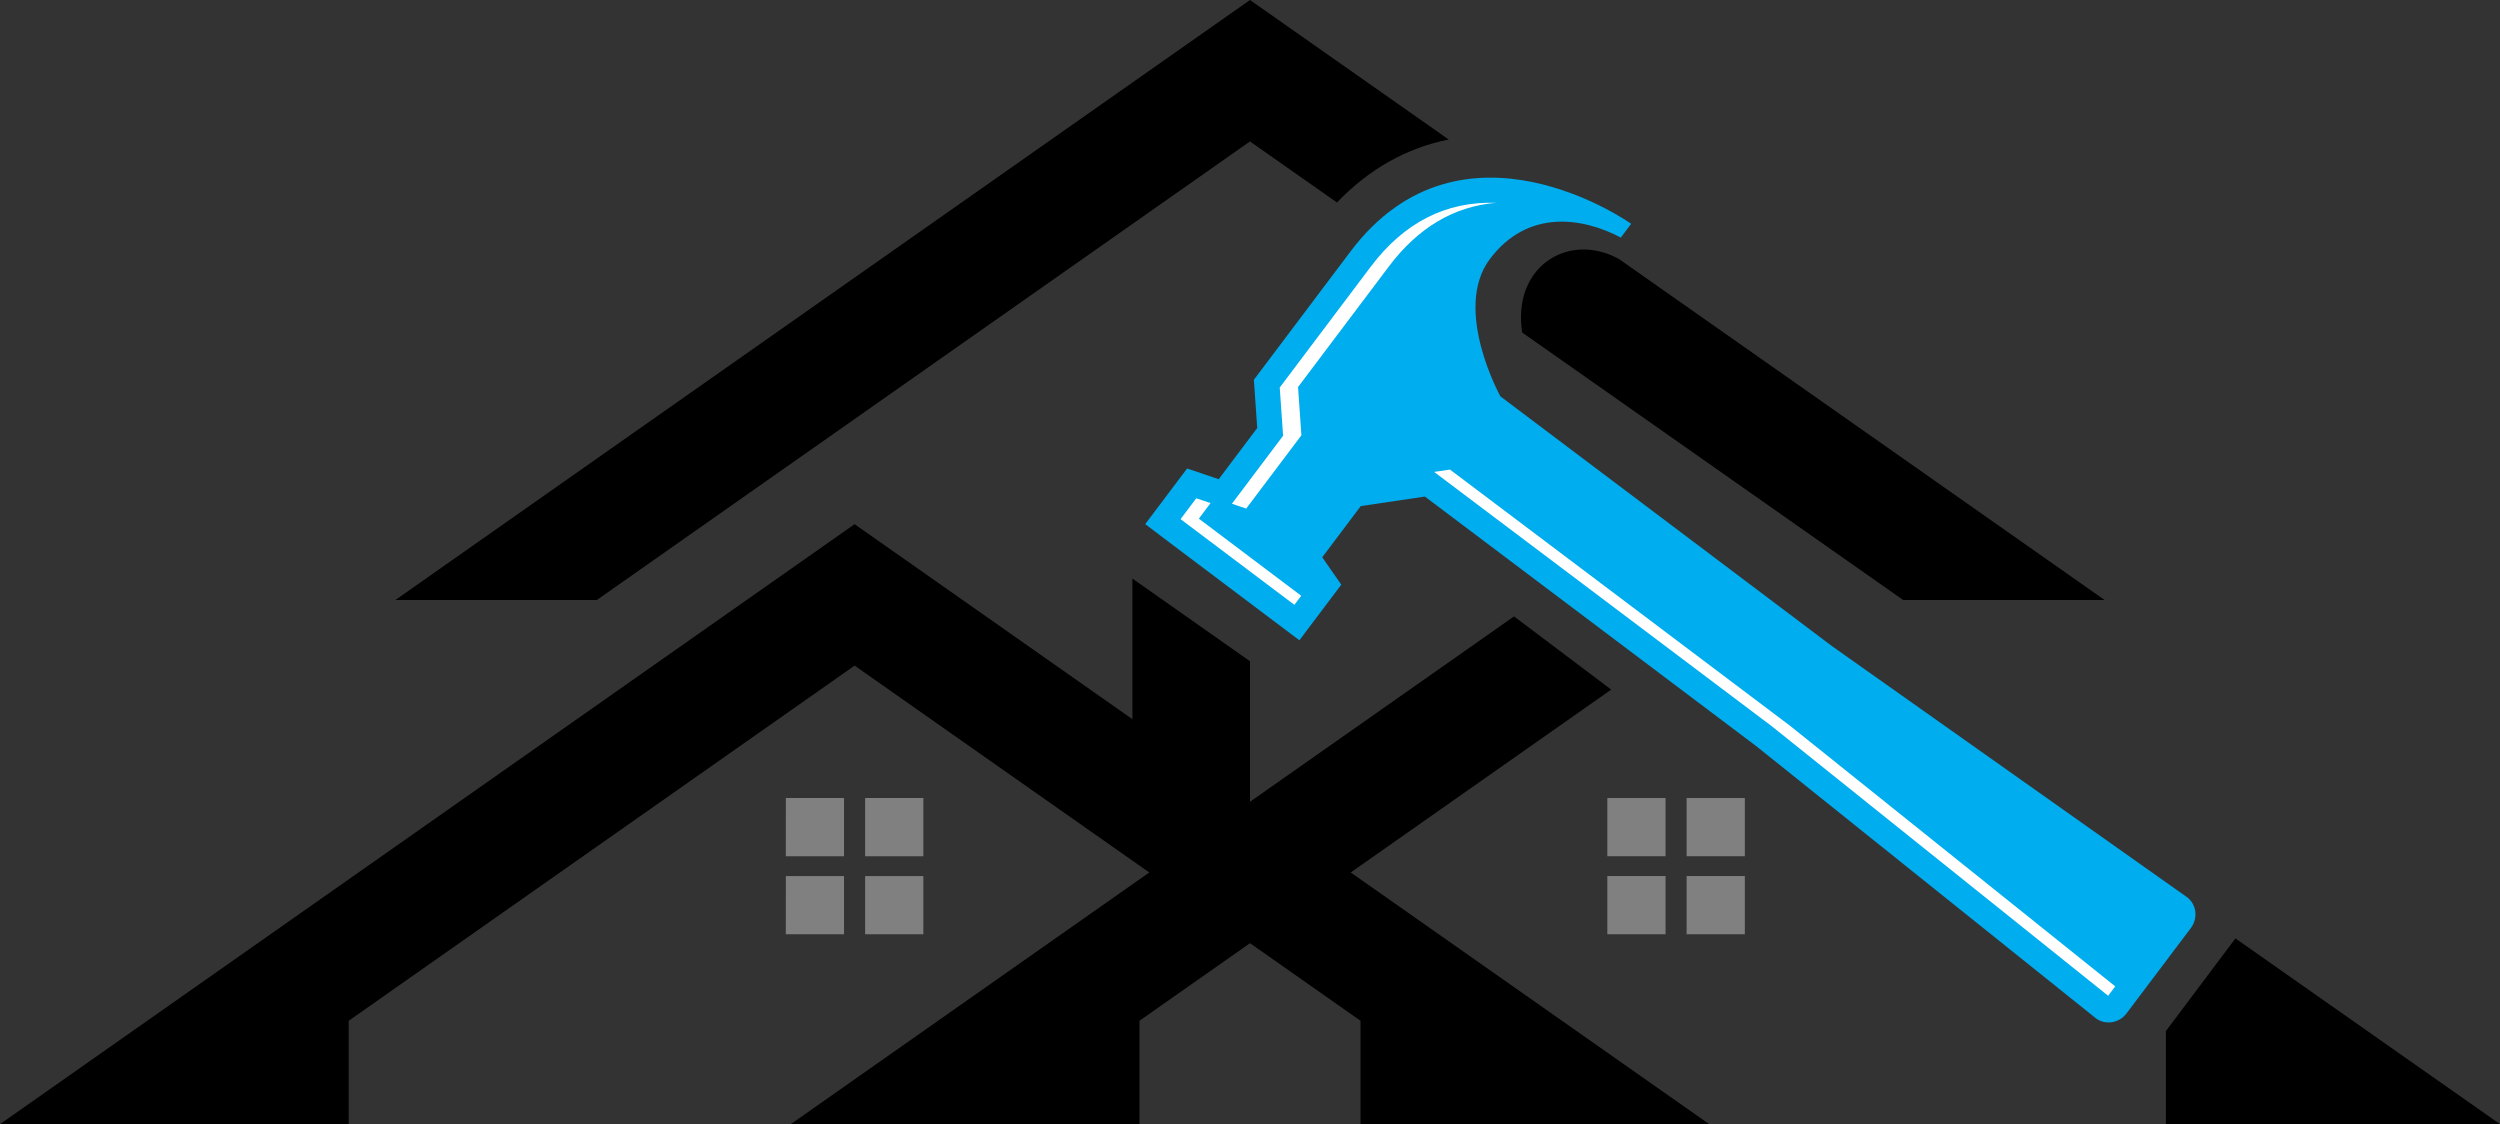
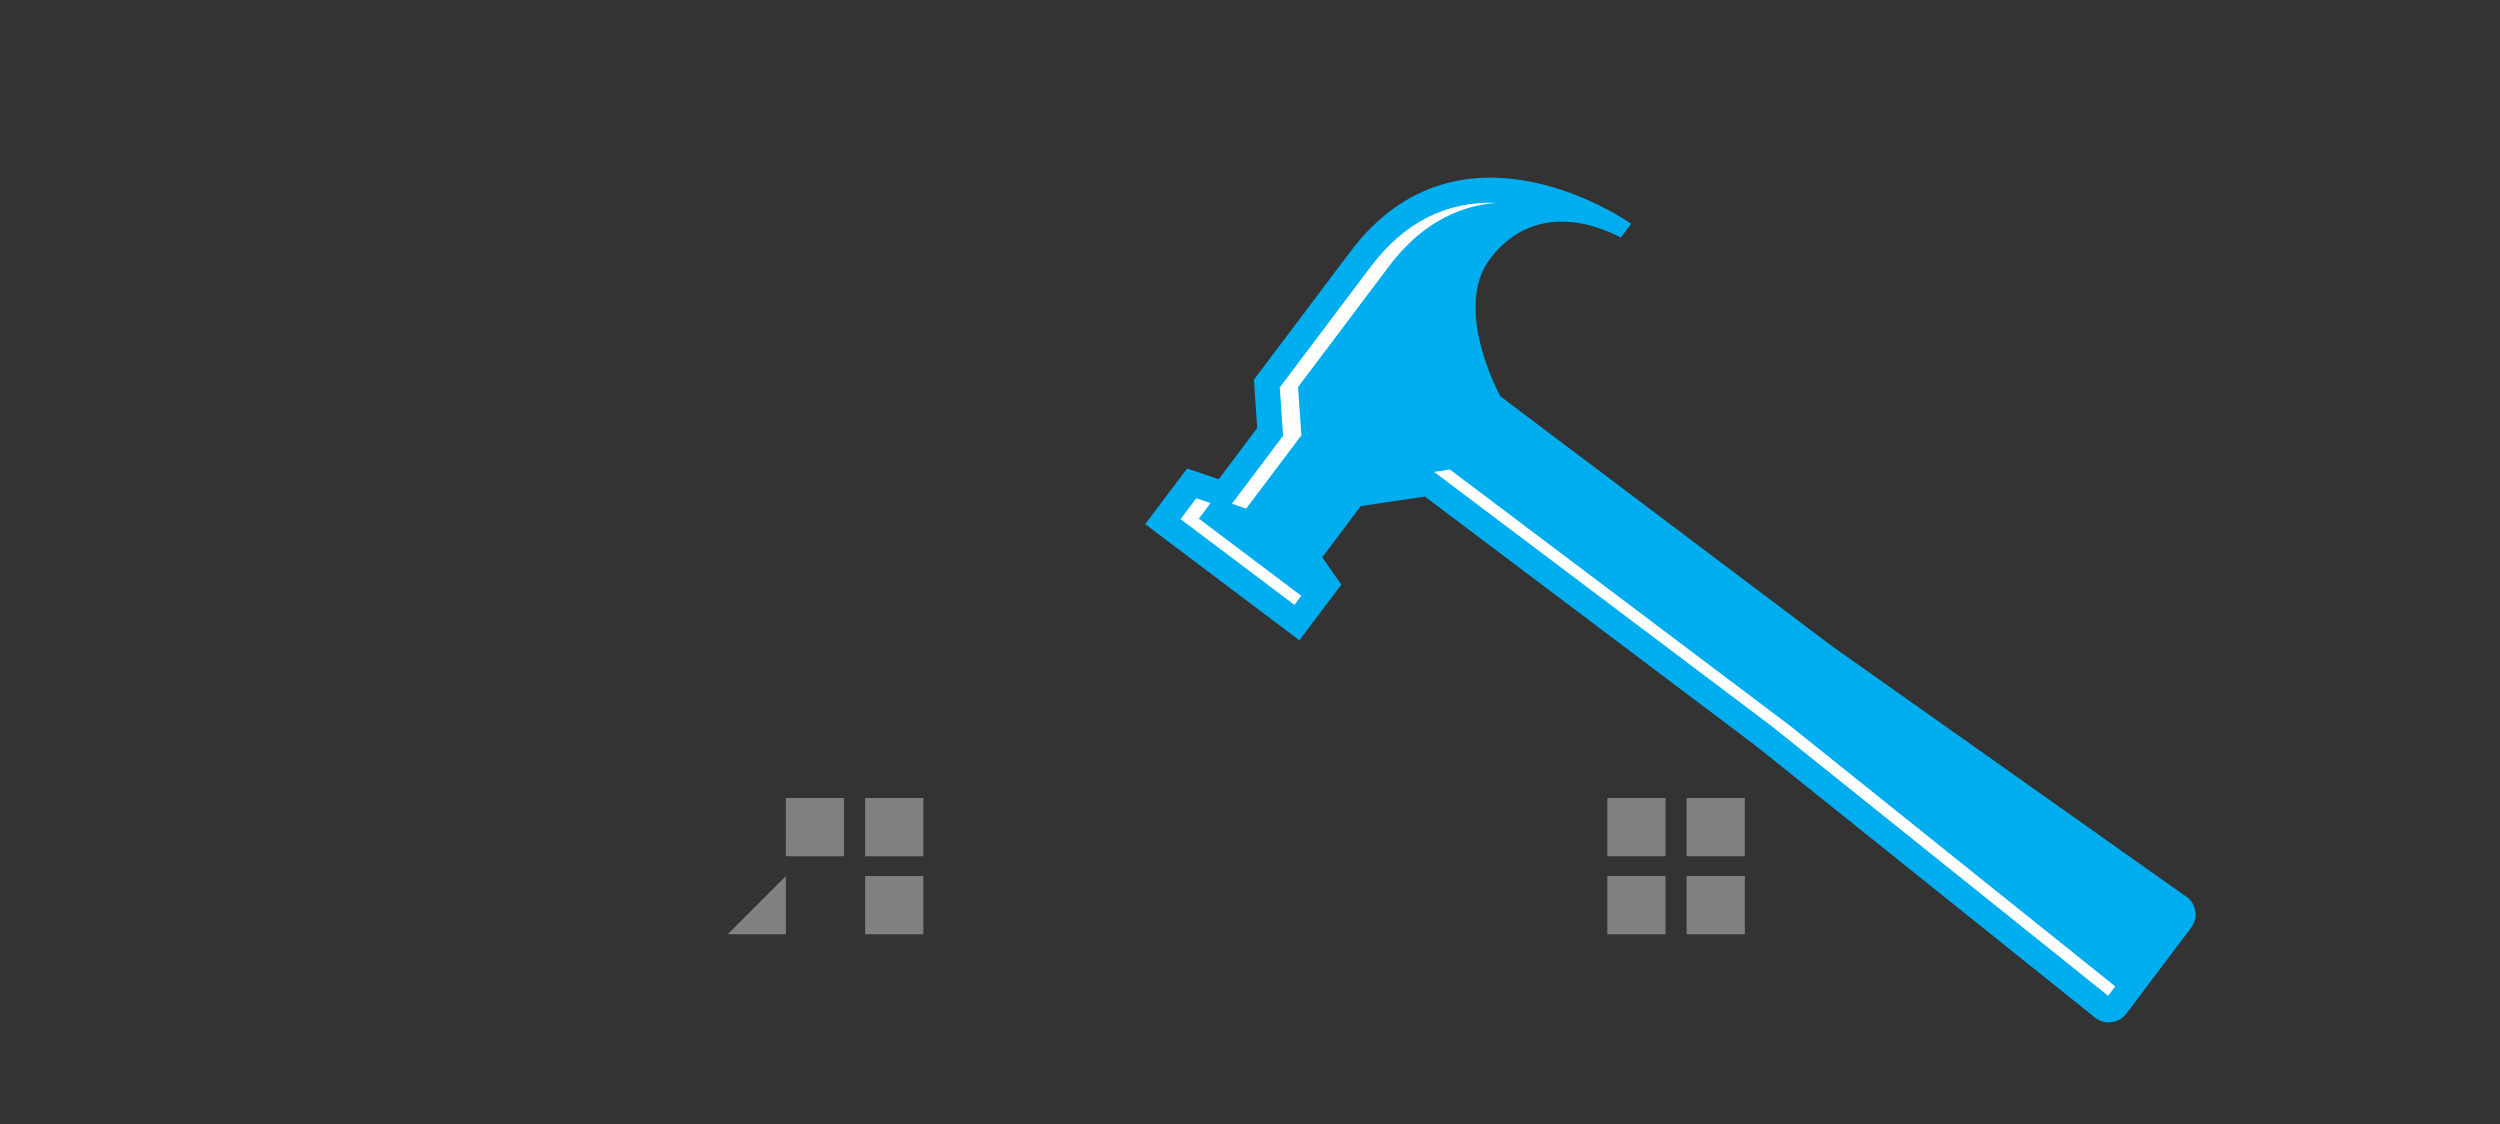
<svg xmlns="http://www.w3.org/2000/svg" viewBox="0 0 2100.04 944.46">
  <rect x="0" y="0" width="2100.04" height="944.46" fill="#333333" stroke="none" />
  <defs>
    <style>.cls-1,.cls-2,.cls-3,.cls-4{fill-rule:evenodd;}.cls-2{fill:#00adee;}.cls-3{fill:#fff;}.cls-4{fill:gray;}</style>
  </defs>
  <g id="Слой_2" data-name="Слой 2">
    <g id="Layer_1" data-name="Layer 1">
-       <polygon class="cls-1" points="717.88 440.32 1435.76 944.29 1266.54 944.29 1142.86 944.29 1142.86 857.47 717.88 559.12 292.9 857.47 292.9 944.29 169.22 944.29 0 944.29 717.88 440.32" />
-       <path class="cls-1" d="M833.5,944.29H957.17V857.47l396.27-278.2-81.63-61.48L664.28,944.29Zm1044.3-156,222.24,156-280.63.17V866.08Z" />
-       <path class="cls-1" d="M1359.65,217.37,1767.89,504H1598.67l-320-224.66c-8.53-55,38.25-84.51,80.24-62.34ZM1050,0l166.92,117.19c-35.37,7.06-67.15,24.95-93.84,52.92L1050,118.8,501.36,504H332.14Z" />
      <path class="cls-2" d="M962,440.26l35.19-46.72,26.54,9,32.36-43-2.81-40.54,81.18-107.78C1228.19,86.87,1370.21,188,1370.21,188l-8.72,11.56c-32.15-17-78.24-24.13-109.94,18s8.8,115.37,8.8,115.37l278.46,209.75,298,210.74c8.32,5.89,9.79,17.82,3.65,26l-54.26,72c-6.14,8.15-18,10-26,3.66L1475.39,626.86,1196.93,417.12l-53.87,8-32.36,43,16,23-35.19,46.72-21.28-16-87-65.5Z" />
      <path class="cls-3" d="M1256.66,170.37c-42.28-1.4-77.43,16.76-105.25,53.69L1075,325.51l2.82,40.54-43,57.1,12,4.08,46.37-61.56-2.81-40.54,76.41-101.45c24.38-32.36,54.39-50.31,89.9-53.31m-52,226.05,283.7,213.69,282.48,226.36,5.95-7.91L1503.75,609.73,1218,394.45Zm-213,39.66,95.62,72,5.74-7.61-86-64.79,9.83-13.05-12-4.08Z" />
-       <path class="cls-4" d="M726.72,670.35h48.9v48.9h-48.9Zm-66.58,65.54H709v48.9h-48.9Zm66.58,0h48.9v48.9h-48.9Zm-66.58-65.54H709v48.9h-48.9Z" />
+       <path class="cls-4" d="M726.72,670.35h48.9v48.9h-48.9Zm-66.58,65.54v48.9h-48.9Zm66.58,0h48.9v48.9h-48.9Zm-66.58-65.54H709v48.9h-48.9Z" />
      <path class="cls-4" d="M1416.79,670.35h48.89v48.9h-48.89Zm-66.59,65.54h48.9v48.9h-48.9Zm66.59,0h48.89v48.9h-48.89Zm-66.59-65.54h48.9v48.9h-48.9Z" />
-       <polygon class="cls-1" points="1050.02 673.49 951.22 673.49 951.22 486 1050.02 555.47 1050.02 673.49" />
    </g>
  </g>
</svg>